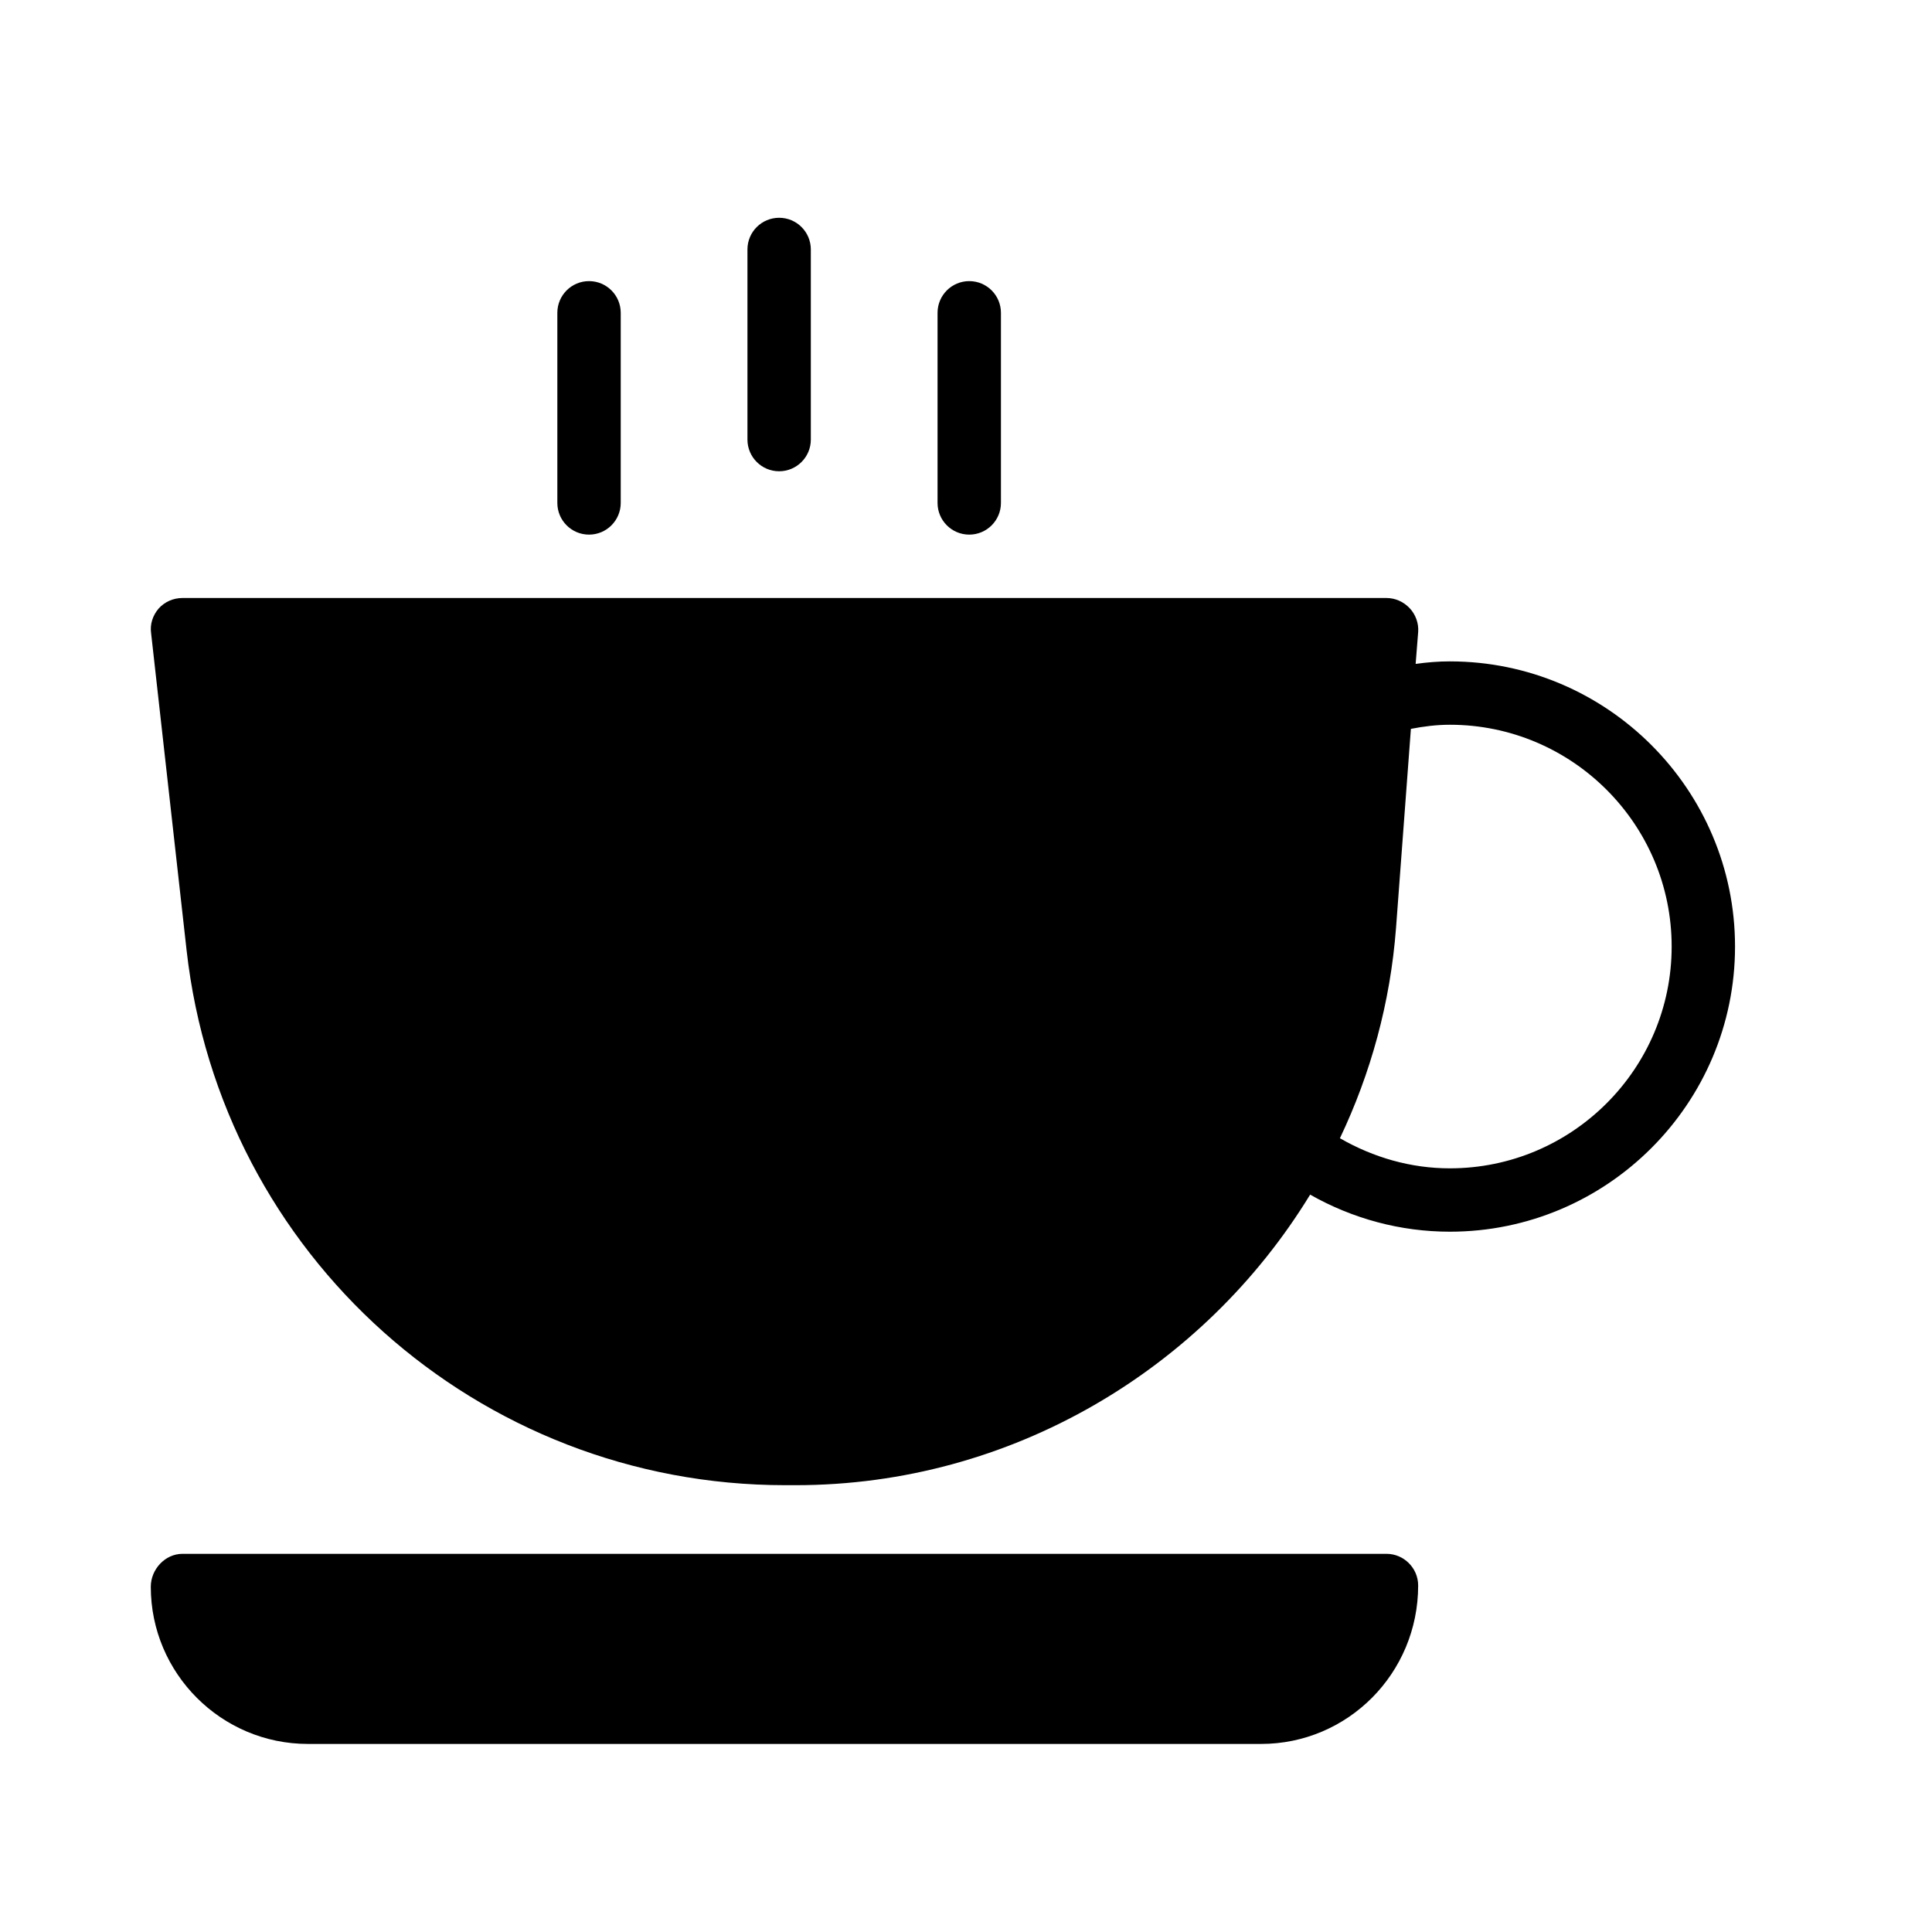
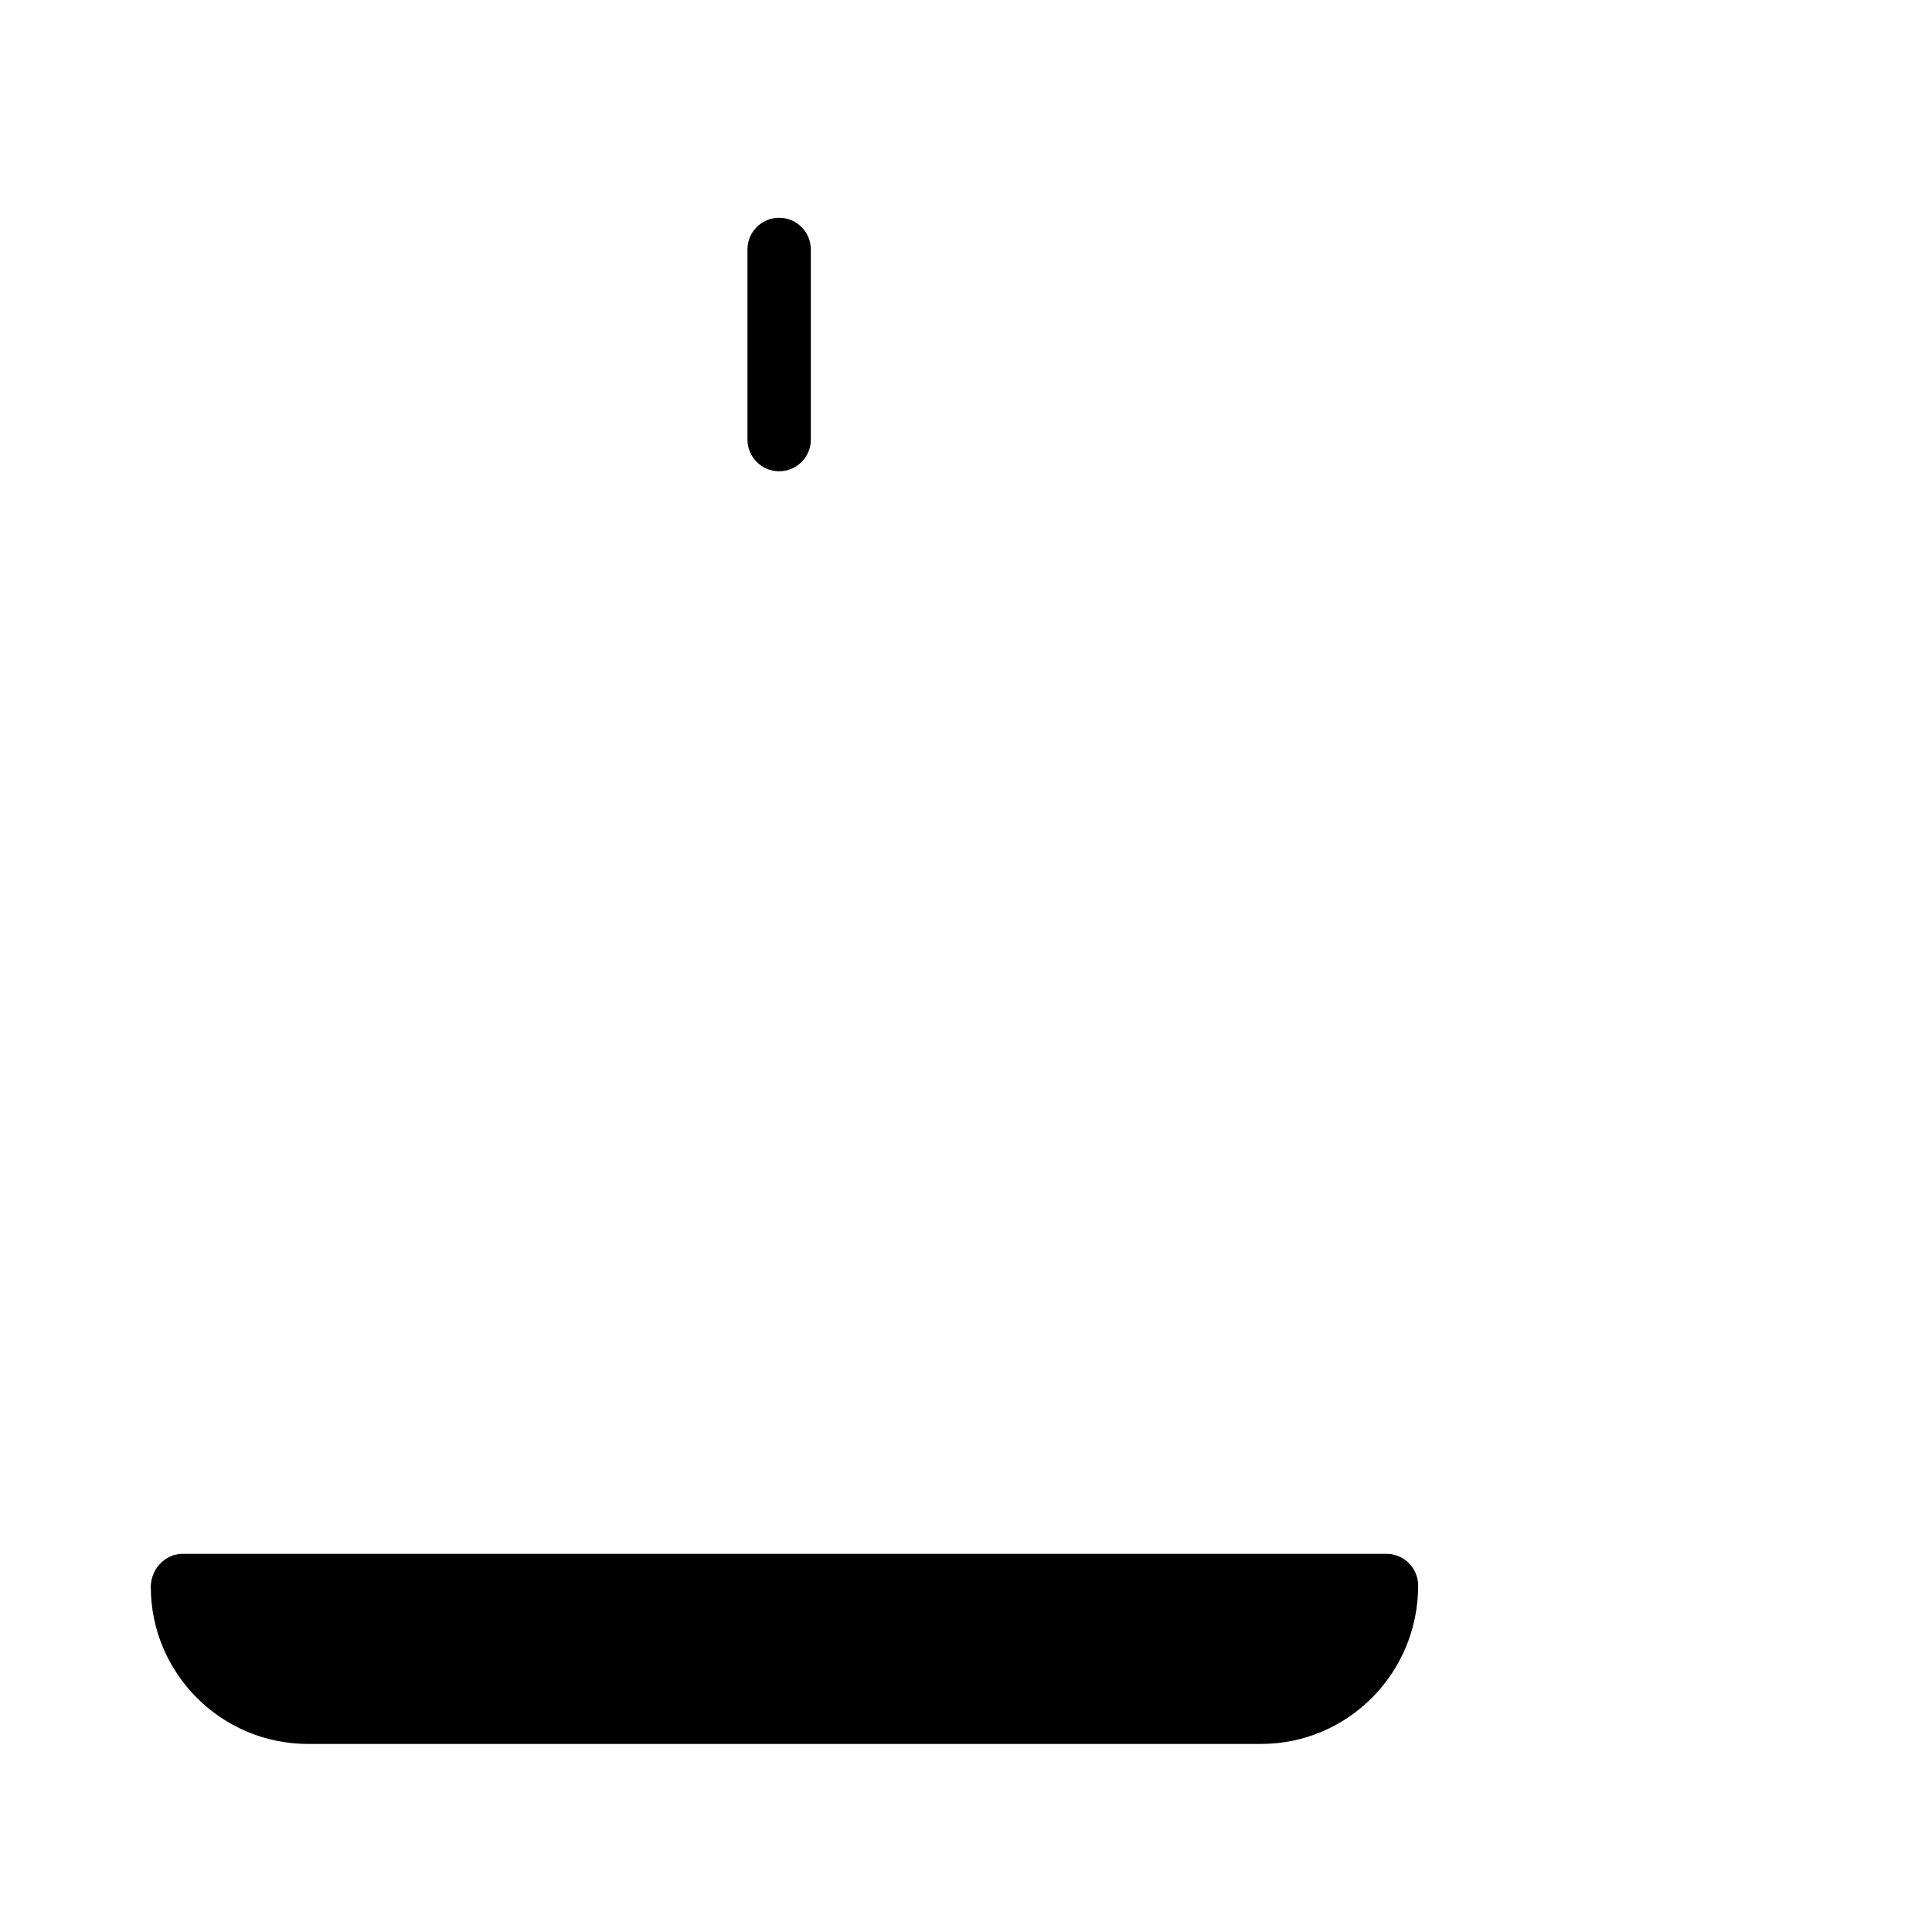
<svg xmlns="http://www.w3.org/2000/svg" fill="#000000" width="800px" height="800px" version="1.1" viewBox="144 144 512 512">
  <g>
    <path d="m511.44 555.78h-319.08c-4.617 0-8.398 4.113-8.398 8.734 0 22.922 18.641 41.648 41.648 41.648h252.57c23.008 0 41.648-18.727 41.648-41.984 0-4.617-3.777-8.398-8.395-8.398z" />
-     <path d="m528.23 319.27c-3.023 0-6.047 0.25-9.07 0.672l0.672-8.48c0.168-2.266-0.672-4.617-2.266-6.297-1.594-1.68-3.777-2.688-6.129-2.688h-319.08c-2.434 0-4.703 1.008-6.297 2.769-1.594 1.848-2.352 4.199-2.016 6.551l9.406 84.051c9.07 80.777 77.25 141.74 158.62 141.74h2.769c57.184 0 108.15-30.816 136.36-77 11.25 6.383 23.93 9.824 37.031 9.824 41.648 0 75.57-33.922 75.57-75.57-0.004-41.648-33.926-75.57-75.574-75.57zm0 134.35c-10.328 0-20.234-2.856-29.137-7.977 8.145-17.129 13.352-35.855 14.863-55.672l3.945-52.816c3.441-0.672 6.887-1.09 10.328-1.09 32.41 0 58.777 26.367 58.777 58.777s-26.367 58.777-58.777 58.777z" />
-     <path d="m300.1 285.68c4.641 0 8.398-3.758 8.398-8.398v-50.383c0-4.637-3.754-8.398-8.398-8.398-4.641 0-8.398 3.758-8.398 8.398v50.383c0 4.641 3.758 8.398 8.398 8.398z" />
    <path d="m350.48 268.89c4.641 0 8.398-3.758 8.398-8.398v-50.379c0-4.637-3.754-8.398-8.398-8.398-4.641 0-8.398 3.758-8.398 8.398v50.383c0.004 4.637 3.758 8.395 8.398 8.395z" />
-     <path d="m400.86 285.68c4.641 0 8.398-3.758 8.398-8.398v-50.383c0-4.637-3.754-8.398-8.398-8.398-4.641 0-8.398 3.758-8.398 8.398v50.383c0 4.641 3.758 8.398 8.398 8.398z" />
  </g>
</svg>